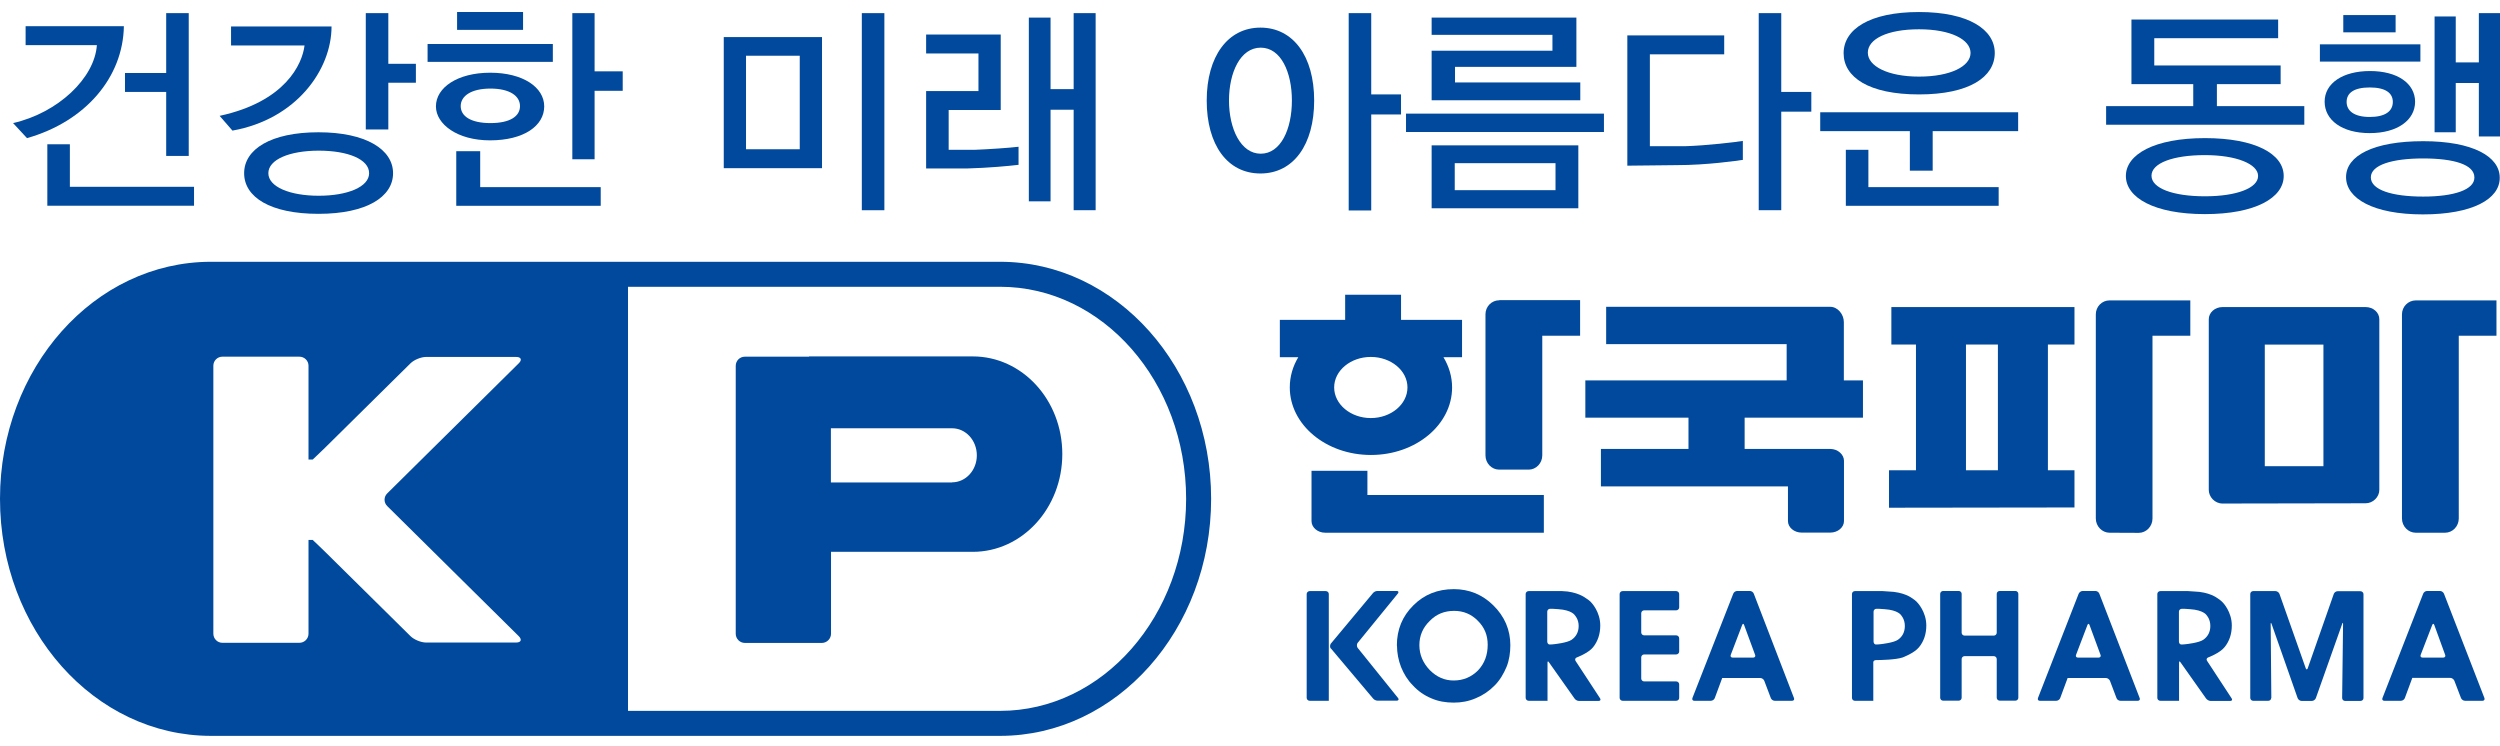
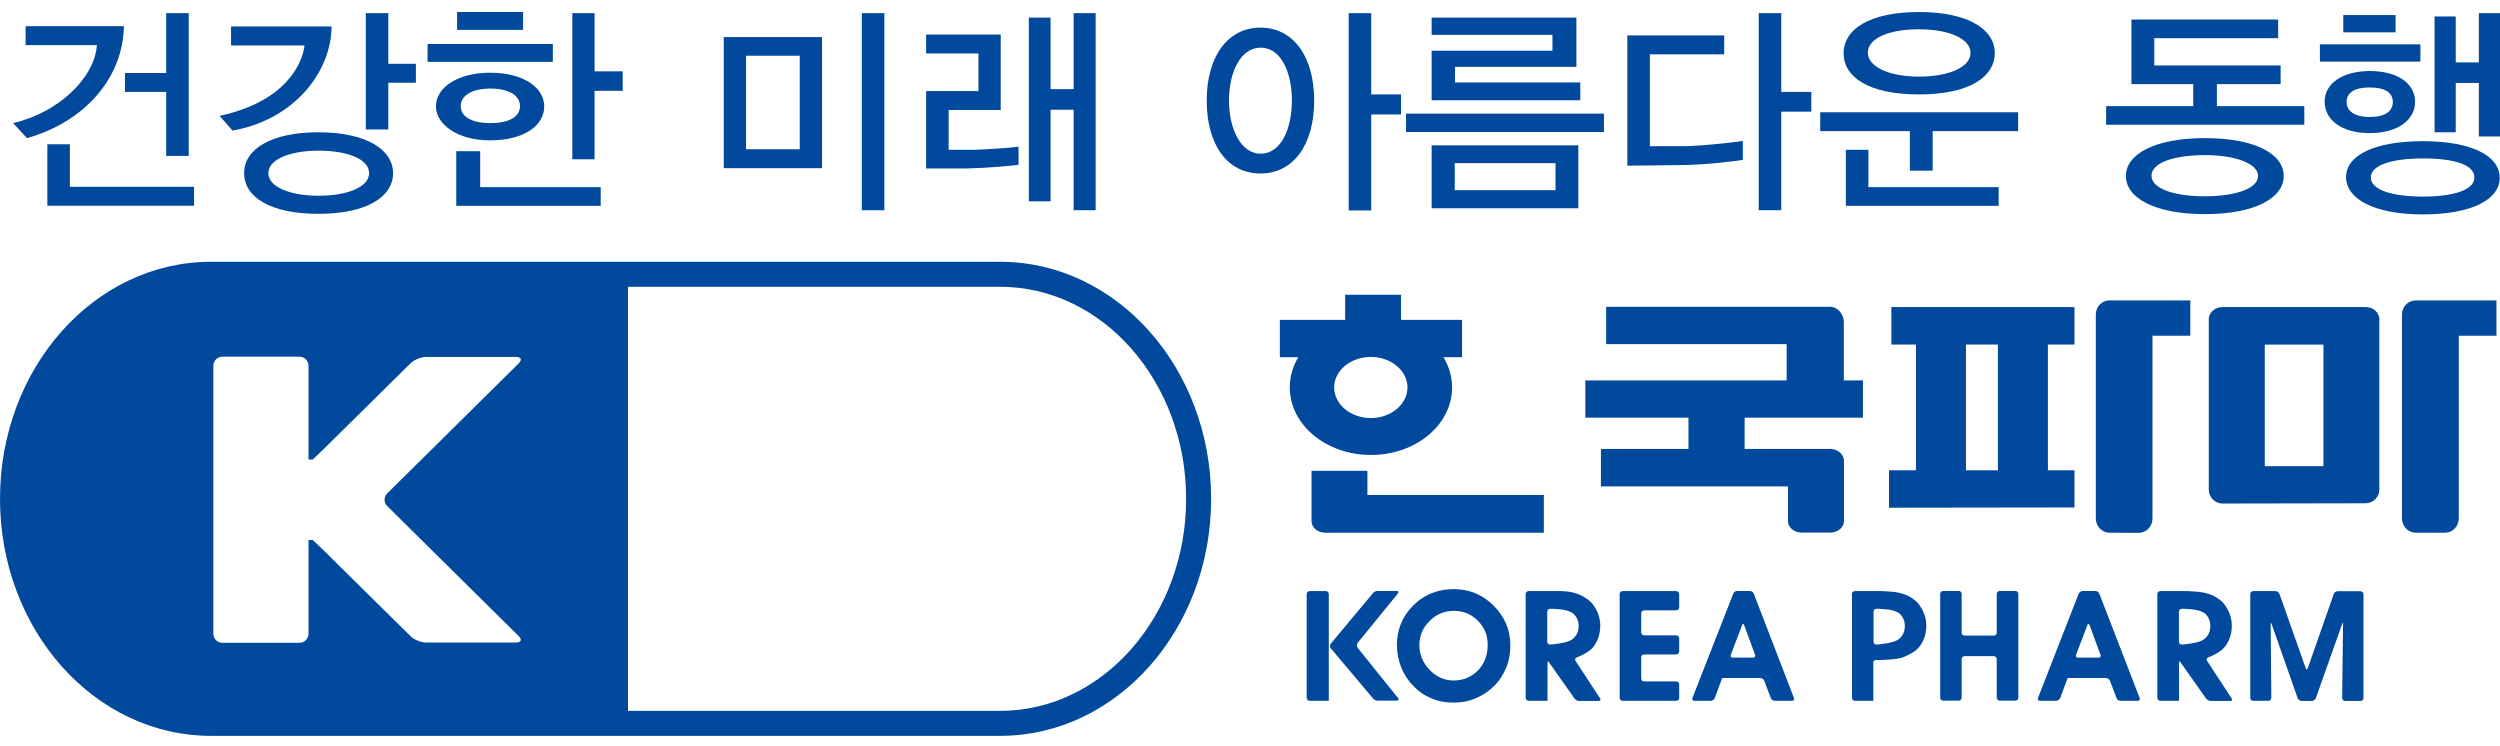
<svg xmlns="http://www.w3.org/2000/svg" viewBox="0 0 191 57" fill="none">
  <path d="M111.94 37.82H104.47V35.97H100.2V39.81C100.2 40.3 100.67 40.7 101.25 40.7H117.95V37.82H111.94Z" fill="#00499D" />
  <path d="M140.87 26.06V24.61C140.87 24.01 140.4 23.44 139.83 23.44H122.71V26.29H136.5V29.06H121.12V31.91H129V34.3H122.31V37.16H136.6V39.81C136.6 40.29 137.07 40.69 137.64 40.69H139.84C140.41 40.69 140.88 40.29 140.88 39.81V35.2C140.88 34.73 140.41 34.3 139.84 34.3H133.29V31.91H142.33V29.06H140.87V26.06Z" fill="#00499D" />
  <path d="M163.4 40.71C163.97 40.71 164.45 40.22 164.45 39.62V25.65H167.34V22.95H161.17C160.58 22.95 160.12 23.43 160.12 24.02V39.61C160.12 40.21 160.6 40.7 161.17 40.7" fill="#00499D" />
-   <path d="M114.55 22.94C113.96 22.94 113.49 23.42 113.49 24.01V34.79C113.49 35.39 113.96 35.88 114.54 35.88H116.79C117.36 35.88 117.83 35.39 117.83 34.79V25.65H120.72V22.93H114.55V22.94Z" fill="#00499D" />
  <path d="M184.57 22.95C183.98 22.95 183.51 23.43 183.51 24.02V39.61C183.51 40.21 183.99 40.7 184.56 40.7H186.8C187.38 40.7 187.85 40.21 187.85 39.61V25.65H190.73V22.95H184.56H184.57Z" fill="#00499D" />
  <path d="M180.73 23.46H169.8C169.22 23.46 168.75 23.88 168.75 24.39V37.43C168.75 37.96 169.21 38.47 169.8 38.47L180.73 38.45C181.31 38.45 181.78 37.96 181.78 37.43V24.39C181.78 23.87 181.31 23.46 180.73 23.46ZM177.51 35.62H173.03V26.33H177.51V35.62Z" fill="#00499D" />
  <path d="M144.5 26.32H146.38V35.93H144.32V38.79L158.49 38.77V35.93H156.46V26.32H158.49V23.46H144.5V26.32ZM150.2 26.32H152.64V35.93H150.2V26.32Z" fill="#00499D" />
  <path d="M110.94 29.6C110.94 28.77 110.7 27.99 110.28 27.29H111.7V24.44H107.04V22.52H102.77V24.44H97.78V27.29H99.19C98.77 27.99 98.54 28.77 98.54 29.6C98.54 32.45 101.31 34.76 104.74 34.76C108.17 34.76 110.94 32.45 110.94 29.6ZM101.93 29.6C101.93 28.31 103.19 27.27 104.73 27.27C106.27 27.27 107.53 28.31 107.53 29.6C107.53 30.89 106.27 31.94 104.73 31.94C103.19 31.94 101.93 30.89 101.93 29.6Z" fill="#00499D" />
  <path d="M101.51 53.54H100.06C99.94 53.54 99.83 53.44 99.83 53.32V45.38C99.83 45.26 99.94 45.16 100.06 45.16H101.29C101.42 45.16 101.52 45.26 101.52 45.38V53.54H101.51ZM101.67 49.55C101.6 49.45 101.6 49.29 101.67 49.18L104.88 45.33C104.95 45.23 105.1 45.15 105.23 45.15H106.71C106.83 45.15 106.88 45.23 106.81 45.33L103.72 49.12C103.65 49.22 103.65 49.39 103.72 49.49L106.82 53.34C106.89 53.44 106.84 53.53 106.72 53.53H105.24C105.11 53.53 104.96 53.45 104.89 53.35L101.68 49.54L101.67 49.55Z" fill="#00499D" />
  <path d="M106.72 49.33C106.72 48.1 107.14 47.08 107.98 46.25C108.82 45.41 109.85 45.01 111.08 45.01C111.64 45.01 112.19 45.11 112.71 45.32C113.23 45.54 113.69 45.85 114.09 46.25C114.51 46.66 114.84 47.13 115.06 47.64C115.29 48.18 115.39 48.73 115.39 49.29C115.39 49.85 115.31 50.43 115.1 50.95C114.87 51.49 114.59 51.97 114.19 52.37C113.78 52.79 113.31 53.11 112.76 53.34C112.21 53.58 111.65 53.68 111.07 53.68C110.44 53.68 109.87 53.58 109.35 53.35C108.82 53.13 108.34 52.8 107.94 52.36C107.54 51.96 107.25 51.48 107.04 50.96C106.84 50.44 106.73 49.89 106.73 49.32M111.1 46.67C110.35 46.67 109.74 46.92 109.24 47.43C108.71 47.94 108.44 48.56 108.44 49.29C108.44 50.02 108.72 50.66 109.24 51.2C109.77 51.73 110.37 51.99 111.06 51.99C111.79 51.99 112.41 51.73 112.92 51.22C113.42 50.69 113.66 50.04 113.66 49.26C113.66 48.53 113.42 47.94 112.91 47.43C112.41 46.92 111.81 46.67 111.09 46.67" fill="#00499D" />
  <path d="M118.21 53.54H116.79C116.67 53.54 116.56 53.44 116.56 53.32V45.38C116.56 45.26 116.66 45.16 116.79 45.16H119.34C120.51 45.19 121.13 45.68 121.13 45.68C121.24 45.74 121.51 45.94 121.58 46.04C121.58 46.04 122.26 46.73 122.26 47.79C122.26 48.44 122.07 49 121.71 49.45C121.35 49.9 120.46 50.23 120.46 50.23C120.35 50.27 120.31 50.39 120.37 50.49L122.25 53.36C122.31 53.46 122.27 53.55 122.14 53.55H120.62C120.5 53.55 120.35 53.46 120.29 53.36L118.34 50.6C118.28 50.5 118.23 50.51 118.23 50.63V53.56L118.21 53.54ZM119.05 46.54C118.92 46.54 118.73 46.51 118.6 46.51H118.43C118.31 46.51 118.21 46.61 118.21 46.73V49.01C118.21 49.14 118.29 49.24 118.39 49.24C118.49 49.24 118.67 49.23 118.79 49.21C118.79 49.21 119.74 49.11 120.07 48.88C120.42 48.64 120.61 48.28 120.61 47.82C120.61 47.3 120.32 47.01 120.32 47.01C120.32 47.01 120.11 46.61 119.05 46.54Z" fill="#00499D" />
  <path d="M128.29 53.32C128.29 53.45 128.18 53.54 128.06 53.54H123.97C123.85 53.54 123.74 53.44 123.74 53.32V45.38C123.74 45.26 123.84 45.16 123.97 45.16H128.06C128.18 45.16 128.29 45.26 128.29 45.38V46.41C128.29 46.53 128.18 46.63 128.06 46.63H125.61C125.49 46.63 125.39 46.73 125.39 46.85V48.32C125.39 48.44 125.49 48.54 125.61 48.54H128.06C128.18 48.54 128.29 48.64 128.29 48.77V49.78C128.29 49.9 128.18 50 128.06 50H125.61C125.49 50 125.39 50.1 125.39 50.22V51.84C125.39 51.96 125.49 52.06 125.61 52.06H128.06C128.18 52.06 128.29 52.16 128.29 52.28V53.31V53.32Z" fill="#00499D" />
  <path d="M131.58 51.79L131.01 53.33C130.97 53.45 130.83 53.54 130.71 53.54H129.44C129.32 53.54 129.26 53.45 129.3 53.33L132.42 45.36C132.46 45.24 132.6 45.15 132.72 45.15H133.69C133.81 45.15 133.95 45.24 133.99 45.36L137.06 53.33C137.11 53.44 137.04 53.54 136.92 53.54H135.59C135.47 53.54 135.33 53.45 135.29 53.33L134.79 52.01C134.75 51.9 134.61 51.8 134.49 51.8H131.57L131.58 51.79ZM133.95 50.24C134.07 50.24 134.14 50.14 134.09 50.03L133.25 47.75C133.21 47.63 133.15 47.63 133.1 47.75L132.23 50.03C132.18 50.15 132.25 50.24 132.37 50.24H133.94H133.95Z" fill="#00499D" />
  <path d="M150.09 50.13C149.97 50.13 149.87 50.23 149.87 50.35V53.31C149.87 53.43 149.77 53.53 149.65 53.53H148.45C148.33 53.53 148.23 53.43 148.23 53.31V45.37C148.23 45.25 148.34 45.15 148.45 45.15H149.65C149.77 45.15 149.87 45.25 149.87 45.37V48.34C149.87 48.46 149.97 48.56 150.09 48.56H152.33C152.45 48.56 152.55 48.46 152.55 48.34V45.37C152.55 45.25 152.65 45.15 152.78 45.15H153.98C154.1 45.15 154.2 45.25 154.2 45.37V53.31C154.2 53.43 154.1 53.53 153.98 53.53H152.78C152.66 53.53 152.55 53.43 152.55 53.31V50.35C152.55 50.23 152.45 50.13 152.33 50.13H150.09Z" fill="#00499D" />
  <path d="M173.52 53.32C173.52 53.45 173.42 53.54 173.3 53.54H172.14C172.02 53.54 171.92 53.44 171.92 53.32V45.38C171.92 45.26 172.02 45.16 172.14 45.16H173.85C173.97 45.16 174.11 45.26 174.15 45.37L176.16 51.06C176.2 51.17 176.27 51.17 176.31 51.06L178.3 45.38C178.34 45.26 178.47 45.17 178.59 45.17H180.34C180.46 45.17 180.57 45.27 180.57 45.39V53.33C180.57 53.46 180.47 53.55 180.34 53.55H179.16C179.04 53.55 178.94 53.45 178.94 53.33L179.01 47.68C179.01 47.56 178.98 47.55 178.94 47.67L176.93 53.34C176.88 53.46 176.75 53.55 176.63 53.55H175.84C175.72 53.55 175.59 53.46 175.54 53.34L173.55 47.67C173.51 47.56 173.48 47.56 173.48 47.68L173.53 53.33L173.52 53.32Z" fill="#00499D" />
-   <path d="M184.3 51.79L183.73 53.33C183.69 53.45 183.55 53.54 183.43 53.54H182.16C182.04 53.54 181.97 53.45 182.02 53.33L185.13 45.36C185.17 45.24 185.31 45.15 185.43 45.15H186.41C186.54 45.15 186.67 45.24 186.72 45.36L189.81 53.33C189.85 53.44 189.79 53.54 189.67 53.54H188.33C188.2 53.54 188.07 53.45 188.02 53.33L187.51 52C187.46 51.89 187.33 51.79 187.2 51.79H184.29H184.3ZM186.67 50.24C186.79 50.24 186.86 50.14 186.81 50.03L185.98 47.75C185.94 47.63 185.87 47.63 185.82 47.75L184.94 50.03C184.89 50.15 184.96 50.24 185.08 50.24H186.66H186.67Z" fill="#00499D" />
  <path d="M166.47 53.54H165.05C164.92 53.54 164.82 53.44 164.82 53.32V45.38C164.82 45.26 164.92 45.16 165.05 45.16H167.17C167.29 45.16 167.49 45.19 167.62 45.19C168.79 45.22 169.38 45.68 169.38 45.68C169.49 45.74 169.75 45.94 169.83 46.04C169.83 46.04 170.51 46.73 170.51 47.79C170.51 48.44 170.32 49 169.95 49.45C169.59 49.9 168.7 50.23 168.7 50.23C168.59 50.27 168.55 50.39 168.62 50.49L170.5 53.36C170.57 53.46 170.52 53.55 170.4 53.55H168.88C168.76 53.55 168.61 53.46 168.54 53.36L166.59 50.6C166.53 50.5 166.48 50.51 166.48 50.63V53.56L166.47 53.54ZM167.31 46.54C167.19 46.54 166.99 46.51 166.86 46.51H166.7C166.57 46.51 166.47 46.61 166.47 46.73V49.01C166.47 49.14 166.55 49.24 166.65 49.24C166.75 49.24 166.93 49.23 167.05 49.21C167.05 49.21 168 49.11 168.33 48.88C168.68 48.64 168.87 48.28 168.87 47.82C168.87 47.3 168.59 47.01 168.59 47.01C168.59 47.01 168.38 46.61 167.31 46.54Z" fill="#00499D" />
  <path d="M157.97 51.79L157.4 53.33C157.36 53.45 157.22 53.54 157.1 53.54H155.84C155.72 53.54 155.66 53.45 155.7 53.33L158.81 45.36C158.86 45.24 159 45.15 159.12 45.15H160.09C160.21 45.15 160.35 45.24 160.39 45.36L163.47 53.33C163.52 53.44 163.46 53.54 163.33 53.54H162C161.87 53.54 161.74 53.45 161.7 53.33L161.2 52.01C161.15 51.9 161.02 51.8 160.9 51.8H157.98L157.97 51.79ZM160.34 50.24C160.46 50.24 160.53 50.14 160.48 50.03L159.64 47.75C159.6 47.63 159.53 47.63 159.48 47.75L158.61 50.03C158.56 50.15 158.63 50.24 158.75 50.24H160.32H160.34Z" fill="#00499D" />
  <path d="M143.13 53.54H141.71C141.59 53.54 141.49 53.44 141.49 53.32V45.38C141.49 45.26 141.59 45.16 141.71 45.16H143.84C143.96 45.16 144.16 45.19 144.28 45.19C145.45 45.22 146.05 45.68 146.05 45.68C146.16 45.74 146.42 45.94 146.49 46.04C146.49 46.04 147.17 46.73 147.17 47.79C147.17 48.44 146.98 49 146.61 49.45C146.25 49.9 145.36 50.23 145.36 50.23C144.83 50.41 143.64 50.43 143.36 50.43C143.08 50.43 143.12 50.63 143.12 50.63V53.56L143.13 53.54ZM143.96 46.54C143.84 46.54 143.64 46.51 143.52 46.51H143.36C143.24 46.51 143.14 46.61 143.14 46.73V49.01C143.14 49.14 143.22 49.24 143.32 49.24C143.42 49.24 143.6 49.23 143.72 49.21C143.72 49.21 144.67 49.11 145 48.88C145.35 48.64 145.53 48.28 145.53 47.82C145.53 47.3 145.25 47.01 145.25 47.01C145.25 47.01 145.04 46.61 143.97 46.54" fill="#00499D" />
-   <path d="M72.74 36.86H63.48V32.72H72.74C73.79 32.72 74.63 33.65 74.63 34.79C74.63 35.93 73.78 36.85 72.74 36.85M74.31 27.23H61.81V27.25H56.91C56.52 27.25 56.21 27.56 56.21 27.95V48.42C56.21 48.8 56.52 49.12 56.91 49.12H62.79C63.17 49.12 63.49 48.8 63.49 48.42V42.16H74.32C78.1 42.16 81.16 38.82 81.16 34.69C81.16 30.56 78.1 27.23 74.32 27.23" fill="#00499D" />
  <path d="M76.41 54.31H47.98V21.91H76.41C84.25 21.91 90.62 29.18 90.62 38.11C90.62 47.04 84.25 54.31 76.41 54.31ZM29.59 38.67L39.63 48.6C39.9 48.87 39.81 49.09 39.43 49.09H32.55C32.17 49.09 31.63 48.87 31.36 48.6L24.83 42.15C24.56 41.88 24.13 41.48 23.89 41.25H23.57V48.41C23.57 48.8 23.26 49.11 22.87 49.11H16.99C16.61 49.11 16.3 48.8 16.3 48.41V27.94C16.3 27.56 16.61 27.25 16.99 27.25H22.87C23.26 27.25 23.57 27.56 23.57 27.94V35.11H23.89C24.13 34.88 24.56 34.48 24.83 34.21L31.36 27.76C31.63 27.49 32.17 27.27 32.55 27.27H39.43C39.81 27.27 39.91 27.49 39.63 27.76L29.59 37.69C29.31 37.96 29.31 38.4 29.59 38.67ZM76.41 20H16.12C7.21 20 0 28.11 0 38.11C0 48.11 7.21 56.22 16.12 56.22H76.41C85.31 56.22 92.53 48.11 92.53 38.11C92.53 28.11 85.31 20 76.41 20Z" fill="#00499D" />
  <path d="M14.419 11.914H12.697V7.022H9.549V5.576H12.697V1.004H14.419V11.914ZM14.824 15.72H3.616V11.02H5.338V14.274H14.824V15.72ZM9.464 2.003C9.4 5.895 6.551 9.277 2.063 10.553L1 9.404C4.445 8.617 7.231 5.959 7.401 3.449H1.957V2.003H9.464Z" fill="#00499D" />
  <path d="M31.774 6.32H29.668V9.893H27.946V1.004H29.668V4.874H31.774V6.32ZM28.201 13.232C28.201 12.169 26.585 11.51 24.352 11.51C22.119 11.51 20.502 12.19 20.502 13.232C20.502 14.274 22.14 14.955 24.352 14.955C26.563 14.955 28.201 14.274 28.201 13.232ZM30.03 13.232C30.03 15.04 28.009 16.337 24.33 16.337C20.651 16.337 18.652 15.061 18.652 13.232C18.652 11.403 20.694 10.106 24.33 10.106C27.967 10.106 30.03 11.425 30.03 13.232ZM25.33 2.024C25.33 5.321 22.65 9.106 17.759 9.978L16.78 8.851C21.799 7.767 23.097 4.896 23.267 3.471H17.652V2.024H25.33Z" fill="#00499D" />
  <path d="M47.575 6.937H45.427V12.169H43.726V1.004H45.427V5.449H47.575V6.937ZM39.728 8.107C39.728 7.341 38.962 6.767 37.473 6.767C35.985 6.767 35.198 7.341 35.198 8.107C35.198 8.873 35.963 9.404 37.473 9.404C38.983 9.404 39.728 8.873 39.728 8.107ZM39.962 2.28H34.921V0.919H39.962V2.28ZM45.874 15.721H34.858V11.552H36.687V14.296H45.895V15.721H45.874ZM37.431 10.723C34.943 10.723 33.305 9.489 33.305 8.128C33.305 6.682 34.964 5.555 37.452 5.555C39.94 5.555 41.578 6.661 41.578 8.128C41.578 9.596 40.047 10.723 37.431 10.723ZM42.237 4.726H32.667V3.364H42.237V4.726Z" fill="#00499D" />
  <path d="M67.566 16.061H65.843V1.004H67.566V16.061ZM61.101 4.258H56.996V11.403H61.101V4.279V4.258ZM62.802 12.849H55.295V2.833H62.802V12.871V12.849Z" fill="#00499D" />
  <path d="M83.707 16.061H82.027V8.383H80.262V15.38H78.603V1.344H80.262V6.81H82.027V1.004H83.707V16.061ZM77.795 12.594C77.093 12.679 75.541 12.828 73.882 12.871H70.756V6.958H74.754V4.087H70.756V2.641H76.455V8.405H72.478V11.446H74.456C75.562 11.403 77.115 11.297 77.817 11.212V12.594H77.795Z" fill="#00499D" />
  <path d="M103.04 1.004H104.762V7.214H107.038V8.745H104.762V16.082H103.04V1.004ZM98.701 7.682C98.701 5.534 97.872 3.641 96.319 3.641C94.767 3.641 93.895 5.534 93.895 7.682C93.895 9.829 94.788 11.743 96.319 11.743C97.85 11.743 98.701 9.872 98.701 7.682ZM100.402 7.682C100.402 11.042 98.829 13.254 96.298 13.254C93.767 13.254 92.193 11.063 92.193 7.682C92.193 4.3 93.81 2.11 96.298 2.11C98.786 2.11 100.402 4.279 100.402 7.682Z" fill="#00499D" />
  <path d="M118.841 12.466H111.142V14.529H118.841V12.466ZM120.585 15.912H109.377V11.105H120.585V15.912ZM120.734 7.66H109.377V3.875H118.607V2.662H109.377V1.344H120.436V5.108H111.163V6.299H120.734V7.639V7.66ZM122.541 10.085H107.42V8.681H122.541V10.085Z" fill="#00499D" />
  <path d="M134.366 1.004H136.088V7.022H138.385V8.532H136.088V16.061H134.366V1.004ZM133.175 12.211C132.728 12.275 130.453 12.616 128.092 12.616L124.328 12.658V2.705H131.729V4.151H126.05V11.169H128.772C130.304 11.127 132.707 10.85 133.153 10.765V12.19L133.175 12.211Z" fill="#00499D" />
  <path d="M142.702 4.024C142.702 5.045 144.212 5.853 146.615 5.853C149.018 5.853 150.55 5.066 150.55 4.045C150.55 3.024 149.04 2.237 146.615 2.237C144.191 2.237 142.702 2.982 142.702 4.024ZM152.698 15.721H141.022V11.446H142.745V14.296H152.698V15.742V15.721ZM152.4 4.045C152.4 5.874 150.465 7.214 146.615 7.214C142.766 7.214 140.852 5.895 140.852 4.066C140.852 2.237 142.83 0.919 146.615 0.919C150.401 0.919 152.4 2.259 152.4 4.045ZM154.186 10.021H147.657V13.041H145.913V10.021H139.065V8.575H154.186V10.021Z" fill="#00499D" />
  <path d="M168.457 11.85C166.011 11.85 164.374 12.466 164.374 13.424C164.374 14.38 166.011 14.997 168.457 14.997C170.902 14.997 172.519 14.359 172.519 13.445C172.519 12.53 170.86 11.85 168.457 11.85ZM174.475 13.445C174.475 15.104 172.327 16.358 168.457 16.358C164.586 16.358 162.417 15.104 162.417 13.445C162.417 11.786 164.607 10.552 168.457 10.552C172.306 10.552 174.475 11.765 174.475 13.445ZM176.028 9.532H160.907V8.107H167.564V6.427H162.842V1.493H174.05V2.918H164.586V5.002H174.241V6.427H169.371V8.107H176.049V9.532H176.028Z" fill="#00499D" />
  <path d="M191 10.425H189.384V6.342H187.619V10.106H186.002V1.259H187.619V4.768H189.384V1.004H191V10.425ZM189.043 13.551C189.043 12.573 187.47 12.105 185.13 12.105C182.791 12.105 181.132 12.594 181.132 13.551C181.132 14.508 182.748 15.019 185.13 15.019C187.512 15.019 189.043 14.487 189.043 13.572M182.812 7.788C182.812 7.107 182.259 6.682 181.047 6.682C179.835 6.682 179.282 7.107 179.282 7.788C179.282 8.468 179.856 8.936 181.047 8.936C182.238 8.936 182.812 8.49 182.812 7.788ZM190.979 13.594C190.979 15.21 188.895 16.38 185.109 16.38C181.324 16.38 179.239 15.168 179.239 13.53C179.239 11.892 181.345 10.787 185.13 10.787C188.916 10.787 190.979 11.956 190.979 13.572M183.025 2.471H179.027V1.153H183.025V2.471ZM184.514 7.767C184.514 9.17 183.174 10.17 181.047 10.17C178.92 10.17 177.602 9.17 177.602 7.767C177.602 6.363 178.984 5.427 181.068 5.427C183.152 5.427 184.514 6.363 184.514 7.788M184.918 4.704H177.24V3.386H184.918V4.704Z" fill="#00499D" />
</svg>